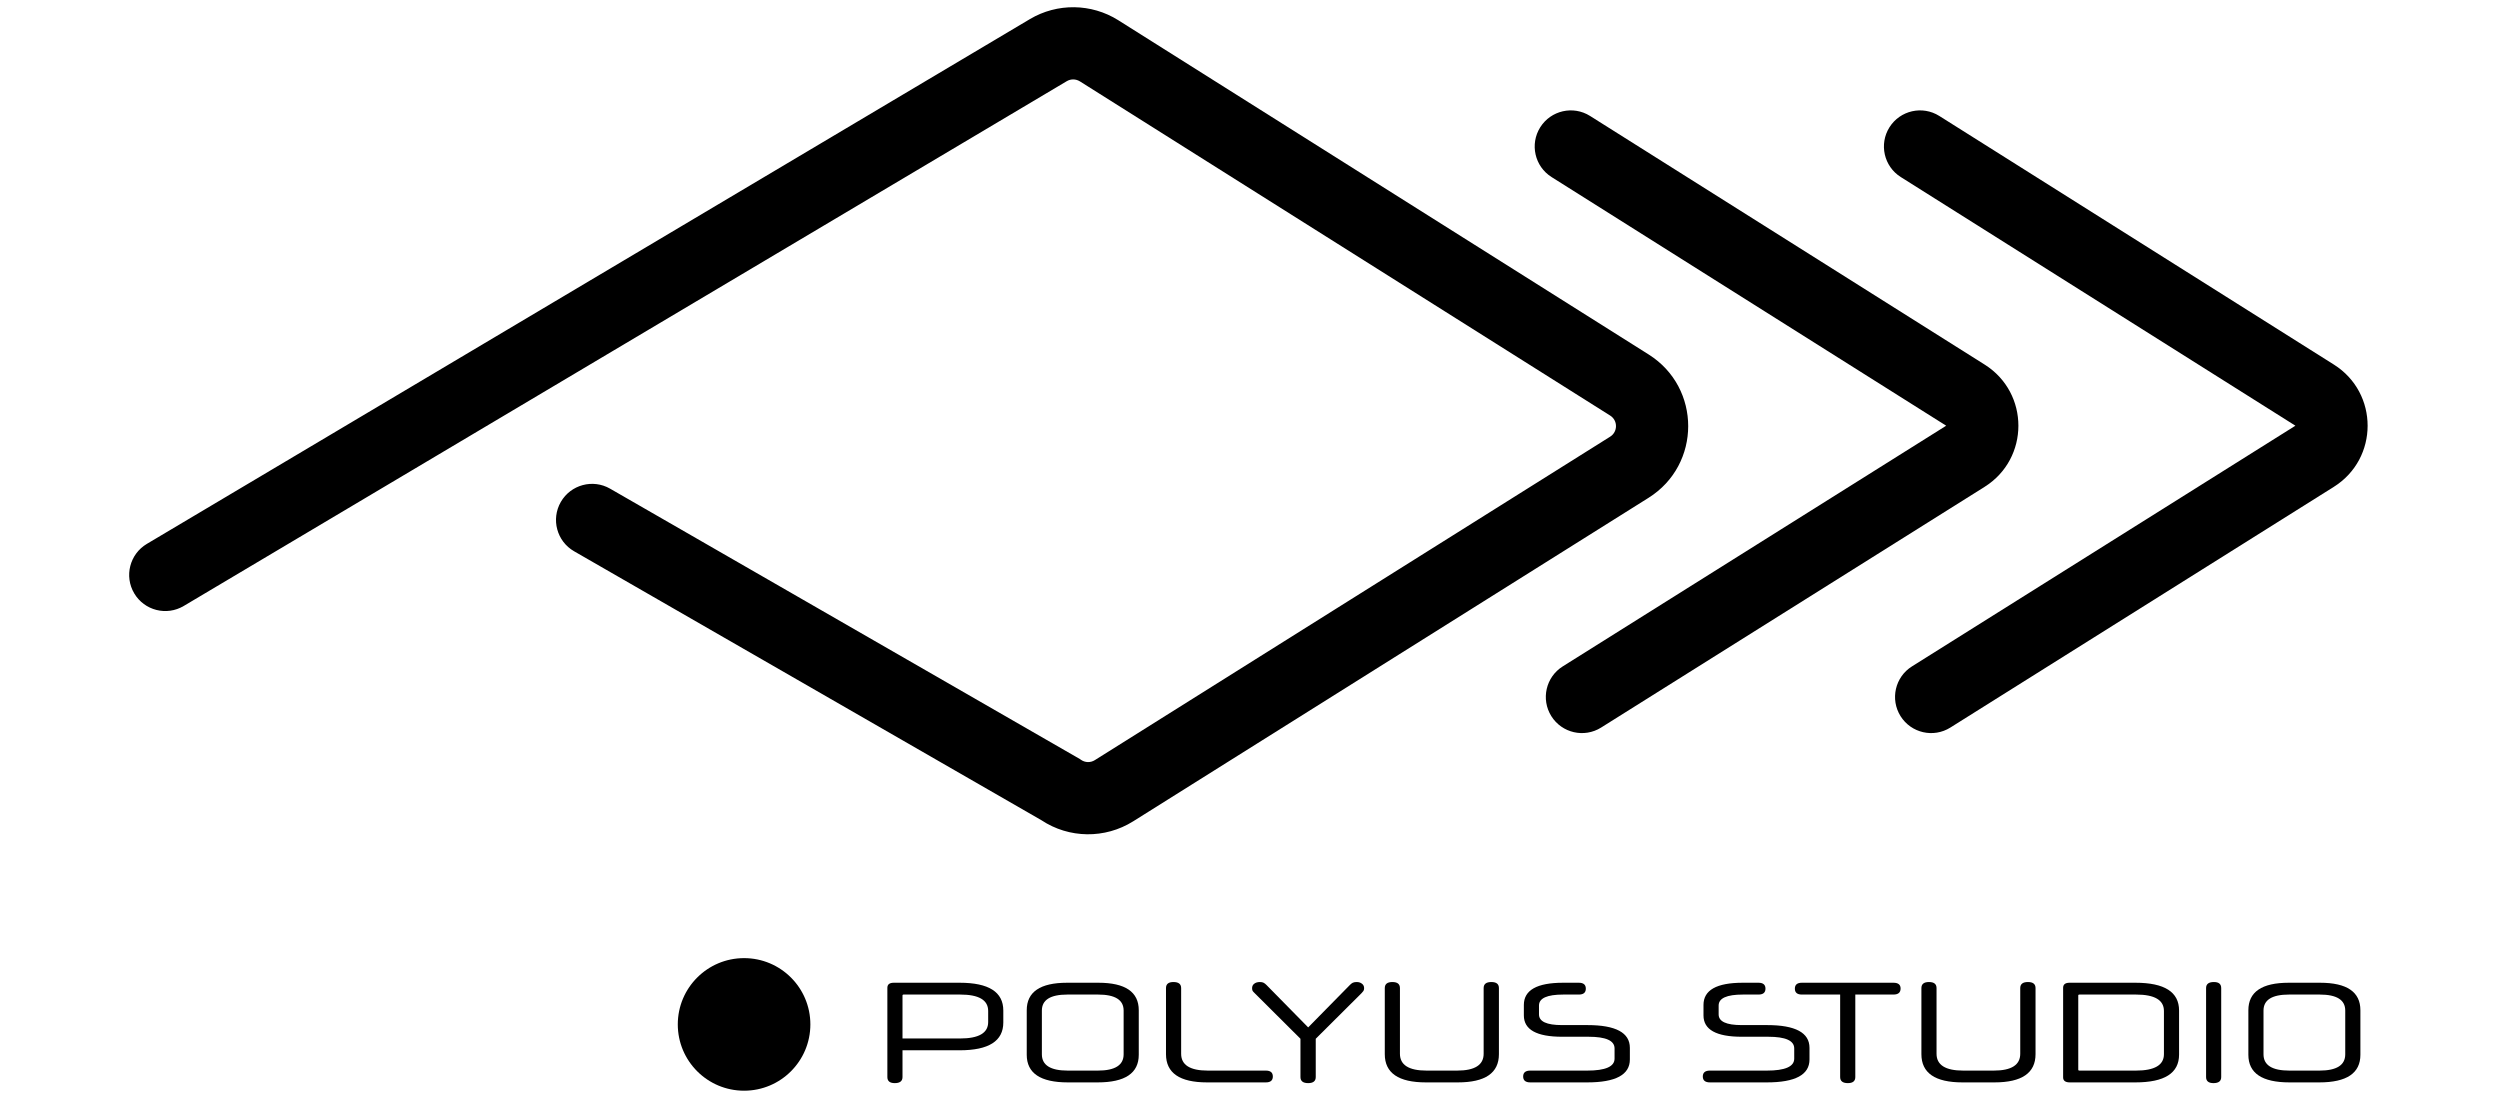
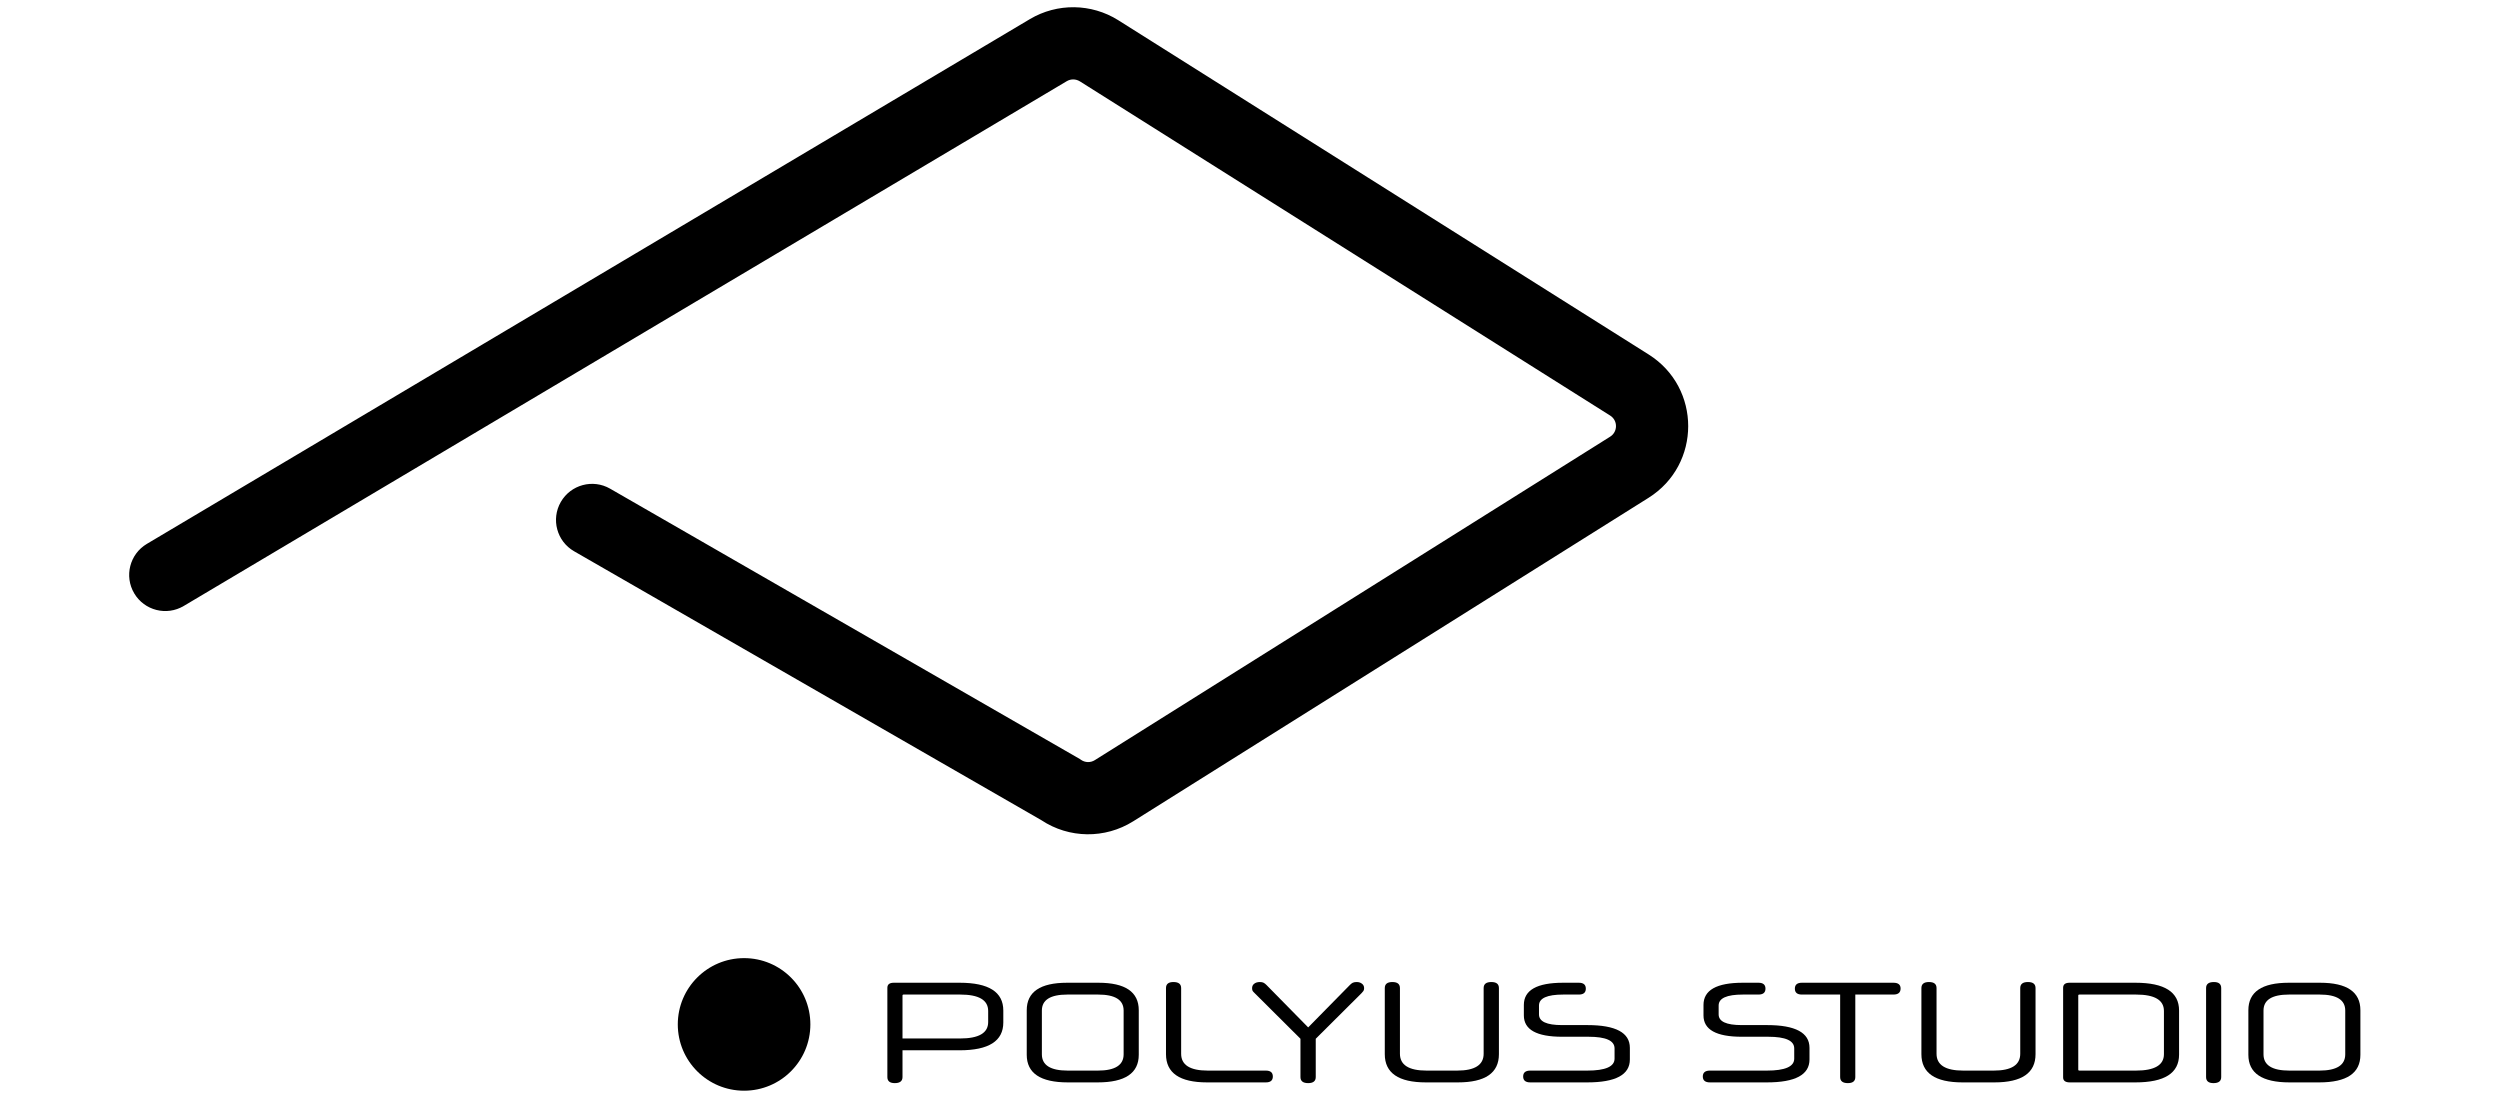
<svg xmlns="http://www.w3.org/2000/svg" width="164" height="72" viewBox="0 0 164 72" fill="none">
  <g clip-path="url(#clip0_128_98)">
    <path fill-rule="evenodd" clip-rule="evenodd" d="M69.982 5.325C69.982 5.325 69.982 5.325 69.982 5.325L12.052 39.752C10.928 40.42 9.474 40.051 8.806 38.926C8.138 37.802 8.508 36.349 9.632 35.68L67.562 1.253C69.357 0.187 71.593 0.218 73.358 1.325L73.361 1.328L108.154 23.255C111.614 25.437 111.608 30.482 108.146 32.656L74.336 53.879L74.334 53.88C72.486 55.038 70.132 55.01 68.315 53.805L37.661 36.163C36.527 35.511 36.137 34.062 36.789 32.929C37.442 31.795 38.89 31.405 40.023 32.057L70.837 49.791L70.918 49.847C71.185 50.032 71.539 50.042 71.819 49.866L105.627 28.645C105.627 28.645 105.626 28.645 105.627 28.645C106.136 28.324 106.136 27.582 105.628 27.262L70.84 5.337C70.839 5.337 70.839 5.337 70.838 5.337C70.575 5.172 70.245 5.169 69.982 5.325Z" fill="black" />
-     <path fill-rule="evenodd" clip-rule="evenodd" d="M101.041 8.348C101.738 7.241 103.201 6.909 104.307 7.606L130.196 23.919C133.145 25.78 133.145 30.084 130.187 31.939C130.187 31.94 130.186 31.94 130.186 31.94L105.033 47.728C103.925 48.423 102.464 48.089 101.768 46.981C101.073 45.873 101.407 44.411 102.515 43.716L127.67 27.927C127.67 27.927 127.67 27.927 127.67 27.927C127.67 27.927 127.669 27.926 127.669 27.926C127.669 27.925 127.669 27.926 127.669 27.926L101.782 11.614C100.675 10.917 100.344 9.454 101.041 8.348ZM123.95 8.348C124.648 7.241 126.11 6.909 127.217 7.606L153.106 23.919C156.055 25.78 156.054 30.084 153.096 31.939C153.096 31.94 153.095 31.94 153.095 31.94L127.943 47.728C126.835 48.423 125.373 48.089 124.677 46.981C123.982 45.873 124.316 44.411 125.424 43.716L150.578 27.927L150.579 27.927C150.579 27.927 150.579 27.927 150.579 27.927C150.579 27.927 150.579 27.926 150.579 27.926C150.578 27.926 150.579 27.926 150.579 27.926L124.691 11.614C123.585 10.917 123.253 9.454 123.95 8.348Z" fill="black" />
    <path d="M65.817 67.076C65.817 68.291 64.864 68.899 62.957 68.899H59.204V70.656C59.204 70.92 59.035 71.053 58.698 71.053C58.373 71.053 58.211 70.92 58.211 70.656V64.799C58.211 64.579 58.352 64.468 58.634 64.468H62.957C64.864 64.468 65.817 65.076 65.817 66.291V67.076ZM59.204 68.124H62.984C64.211 68.124 64.824 67.765 64.824 67.047V66.32C64.824 65.602 64.214 65.243 62.993 65.243H59.278C59.228 65.243 59.204 65.265 59.204 65.309V68.124Z" fill="black" />
    <path d="M73.71 66.291C73.71 65.593 73.151 65.243 72.035 65.243H70.021C68.905 65.243 68.347 65.593 68.347 66.291V69.163C68.347 69.875 68.911 70.231 70.04 70.231H72.017C73.145 70.231 73.71 69.875 73.71 69.163V66.291ZM70.049 71.005C68.252 71.005 67.354 70.401 67.354 69.192V66.273C67.354 65.07 68.237 64.468 70.003 64.468H72.054C73.82 64.468 74.703 65.07 74.703 66.273V69.192C74.703 70.401 73.805 71.005 72.008 71.005H70.049Z" fill="black" />
    <path d="M79.184 71.005C77.388 71.005 76.489 70.388 76.489 69.154V64.818C76.489 64.553 76.652 64.421 76.977 64.421C77.314 64.421 77.483 64.553 77.483 64.818V69.126C77.483 69.862 78.065 70.231 79.23 70.231H83.038C83.345 70.231 83.498 70.36 83.498 70.618C83.498 70.876 83.345 71.005 83.038 71.005H79.184Z" fill="black" />
    <path d="M86.313 68.143V70.656C86.313 70.92 86.147 71.053 85.816 71.053C85.479 71.053 85.31 70.92 85.31 70.656V68.143L82.303 65.148C82.248 65.098 82.205 65.051 82.174 65.007C82.149 64.956 82.137 64.897 82.137 64.827C82.137 64.701 82.183 64.604 82.275 64.534C82.367 64.459 82.493 64.421 82.652 64.421C82.75 64.421 82.83 64.437 82.891 64.468C82.953 64.5 83.017 64.55 83.085 64.619L85.816 67.397L88.557 64.61C88.618 64.547 88.68 64.5 88.741 64.468C88.809 64.437 88.894 64.421 88.999 64.421C89.14 64.421 89.256 64.459 89.348 64.534C89.44 64.604 89.486 64.701 89.486 64.827C89.486 64.897 89.471 64.956 89.44 65.007C89.41 65.051 89.37 65.098 89.321 65.148L86.313 68.143Z" fill="black" />
    <path d="M93.537 71.005C91.741 71.005 90.842 70.388 90.842 69.154V64.818C90.842 64.553 91.008 64.421 91.339 64.421C91.67 64.421 91.836 64.553 91.836 64.818V69.126C91.836 69.862 92.418 70.231 93.583 70.231H95.588C96.747 70.231 97.327 69.862 97.327 69.126V64.818C97.327 64.553 97.496 64.421 97.833 64.421C98.164 64.421 98.329 64.553 98.329 64.818V69.154C98.329 70.388 97.431 71.005 95.635 71.005H93.537Z" fill="black" />
    <path d="M106.919 69.503C106.919 70.505 105.986 71.005 104.122 71.005H100.388C100.075 71.005 99.919 70.876 99.919 70.618C99.919 70.36 100.075 70.231 100.388 70.231H104.122C105.317 70.231 105.915 69.969 105.915 69.447V68.776C105.915 68.266 105.349 68.011 104.214 68.011H102.476C100.802 68.011 99.965 67.545 99.965 66.613V65.923C99.965 64.953 100.823 64.468 102.54 64.468H103.571C103.877 64.468 104.03 64.597 104.03 64.856C104.03 65.114 103.877 65.243 103.571 65.243H102.549C101.488 65.243 100.958 65.482 100.958 65.961V66.547C100.958 67.013 101.461 67.246 102.467 67.246H104.141C105.992 67.246 106.919 67.743 106.919 68.738V69.503Z" fill="black" />
    <path d="M118.703 69.503C118.703 70.505 117.771 71.005 115.907 71.005H112.173C111.86 71.005 111.704 70.876 111.704 70.618C111.704 70.36 111.86 70.231 112.173 70.231H115.907C117.103 70.231 117.701 69.969 117.701 69.447V68.776C117.701 68.266 117.133 68.011 115.999 68.011H114.261C112.587 68.011 111.749 67.545 111.749 66.613V65.923C111.749 64.953 112.608 64.468 114.325 64.468H115.355C115.662 64.468 115.815 64.597 115.815 64.856C115.815 65.114 115.662 65.243 115.355 65.243H114.334C113.274 65.243 112.743 65.482 112.743 65.961V66.547C112.743 67.013 113.246 67.246 114.251 67.246H115.925C117.777 67.246 118.703 67.743 118.703 68.738V69.503Z" fill="black" />
    <path d="M120.714 65.243H118.204C117.897 65.243 117.743 65.114 117.743 64.856C117.743 64.597 117.897 64.468 118.204 64.468H124.209C124.522 64.468 124.679 64.594 124.679 64.846C124.679 65.111 124.522 65.243 124.209 65.243H121.708V70.656C121.708 70.92 121.545 71.053 121.22 71.053C120.883 71.053 120.714 70.92 120.714 70.656V65.243Z" fill="black" />
    <path d="M128.738 71.005C126.942 71.005 126.044 70.388 126.044 69.154V64.818C126.044 64.553 126.21 64.421 126.54 64.421C126.872 64.421 127.037 64.553 127.037 64.818V69.126C127.037 69.862 127.619 70.231 128.785 70.231H130.789C131.949 70.231 132.528 69.862 132.528 69.126V64.818C132.528 64.553 132.696 64.421 133.034 64.421C133.365 64.421 133.531 64.553 133.531 64.818V69.154C133.531 70.388 132.632 71.005 130.836 71.005H128.738Z" fill="black" />
    <path d="M141.954 66.32C141.954 65.602 141.344 65.243 140.124 65.243H136.407C136.359 65.243 136.334 65.262 136.334 65.3V70.174C136.334 70.212 136.359 70.231 136.407 70.231H140.114C141.341 70.231 141.954 69.872 141.954 69.154V66.32ZM135.782 71.005C135.488 71.005 135.341 70.895 135.341 70.675V64.799C135.341 64.579 135.482 64.468 135.764 64.468H140.087C141.994 64.468 142.947 65.076 142.947 66.291V69.182C142.947 70.398 141.994 71.005 140.087 71.005H135.782Z" fill="black" />
    <path d="M144.719 64.818C144.719 64.553 144.89 64.421 145.233 64.421C145.552 64.421 145.711 64.553 145.711 64.818V70.656C145.711 70.92 145.543 71.053 145.205 71.053C144.881 71.053 144.719 70.92 144.719 70.656V64.818Z" fill="black" />
    <path d="M153.848 66.291C153.848 65.593 153.29 65.243 152.174 65.243H150.16C149.044 65.243 148.486 65.593 148.486 66.291V69.163C148.486 69.875 149.051 70.231 150.179 70.231H152.156C153.285 70.231 153.848 69.875 153.848 69.163V66.291ZM150.188 71.005C148.392 71.005 147.493 70.401 147.493 69.192V66.273C147.493 65.07 148.376 64.468 150.142 64.468H152.193C153.959 64.468 154.842 65.07 154.842 66.273V69.192C154.842 70.401 153.944 71.005 152.147 71.005H150.188Z" fill="black" />
    <path d="M48.812 71.55C51.214 71.55 53.16 69.603 53.16 67.201C53.16 64.799 51.214 62.853 48.812 62.853C46.41 62.853 44.463 64.799 44.463 67.201C44.463 69.603 46.41 71.55 48.812 71.55Z" fill="black" />
  </g>
  <defs>
    <clipPath id="clip0_128_98">
      <rect width="147.789" height="72" fill="white" transform="translate(8)" />
    </clipPath>
  </defs>
</svg>